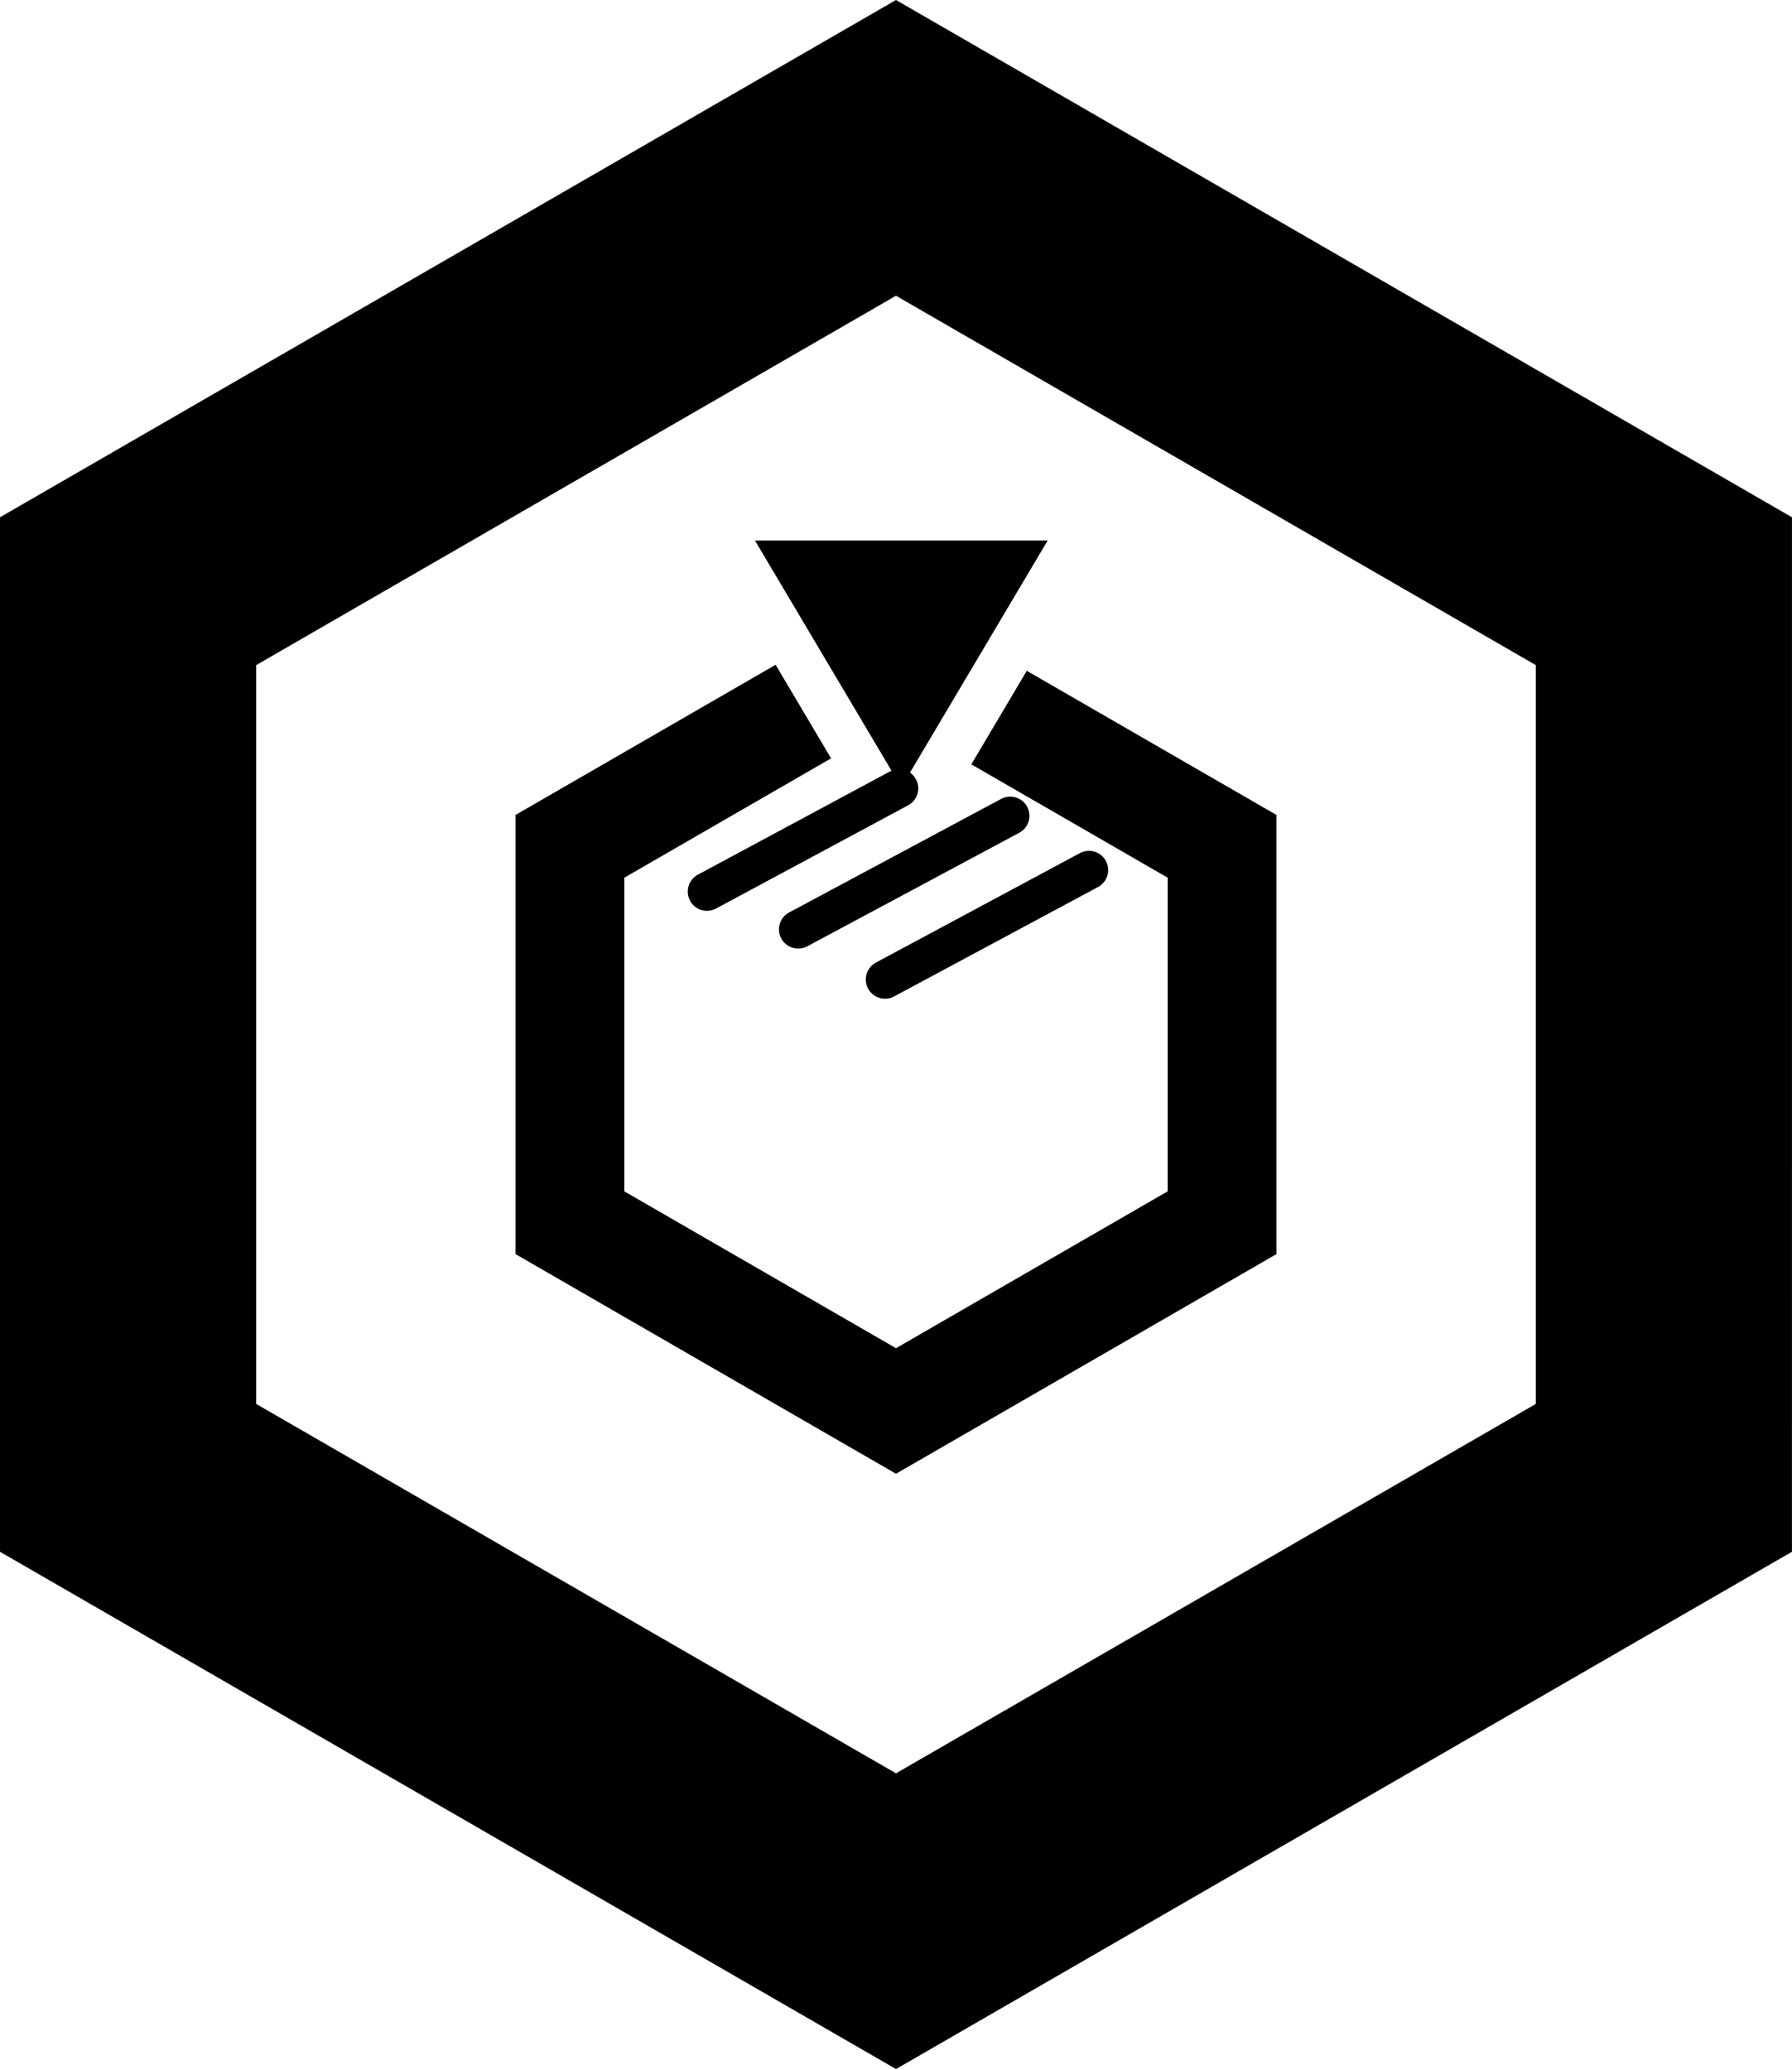
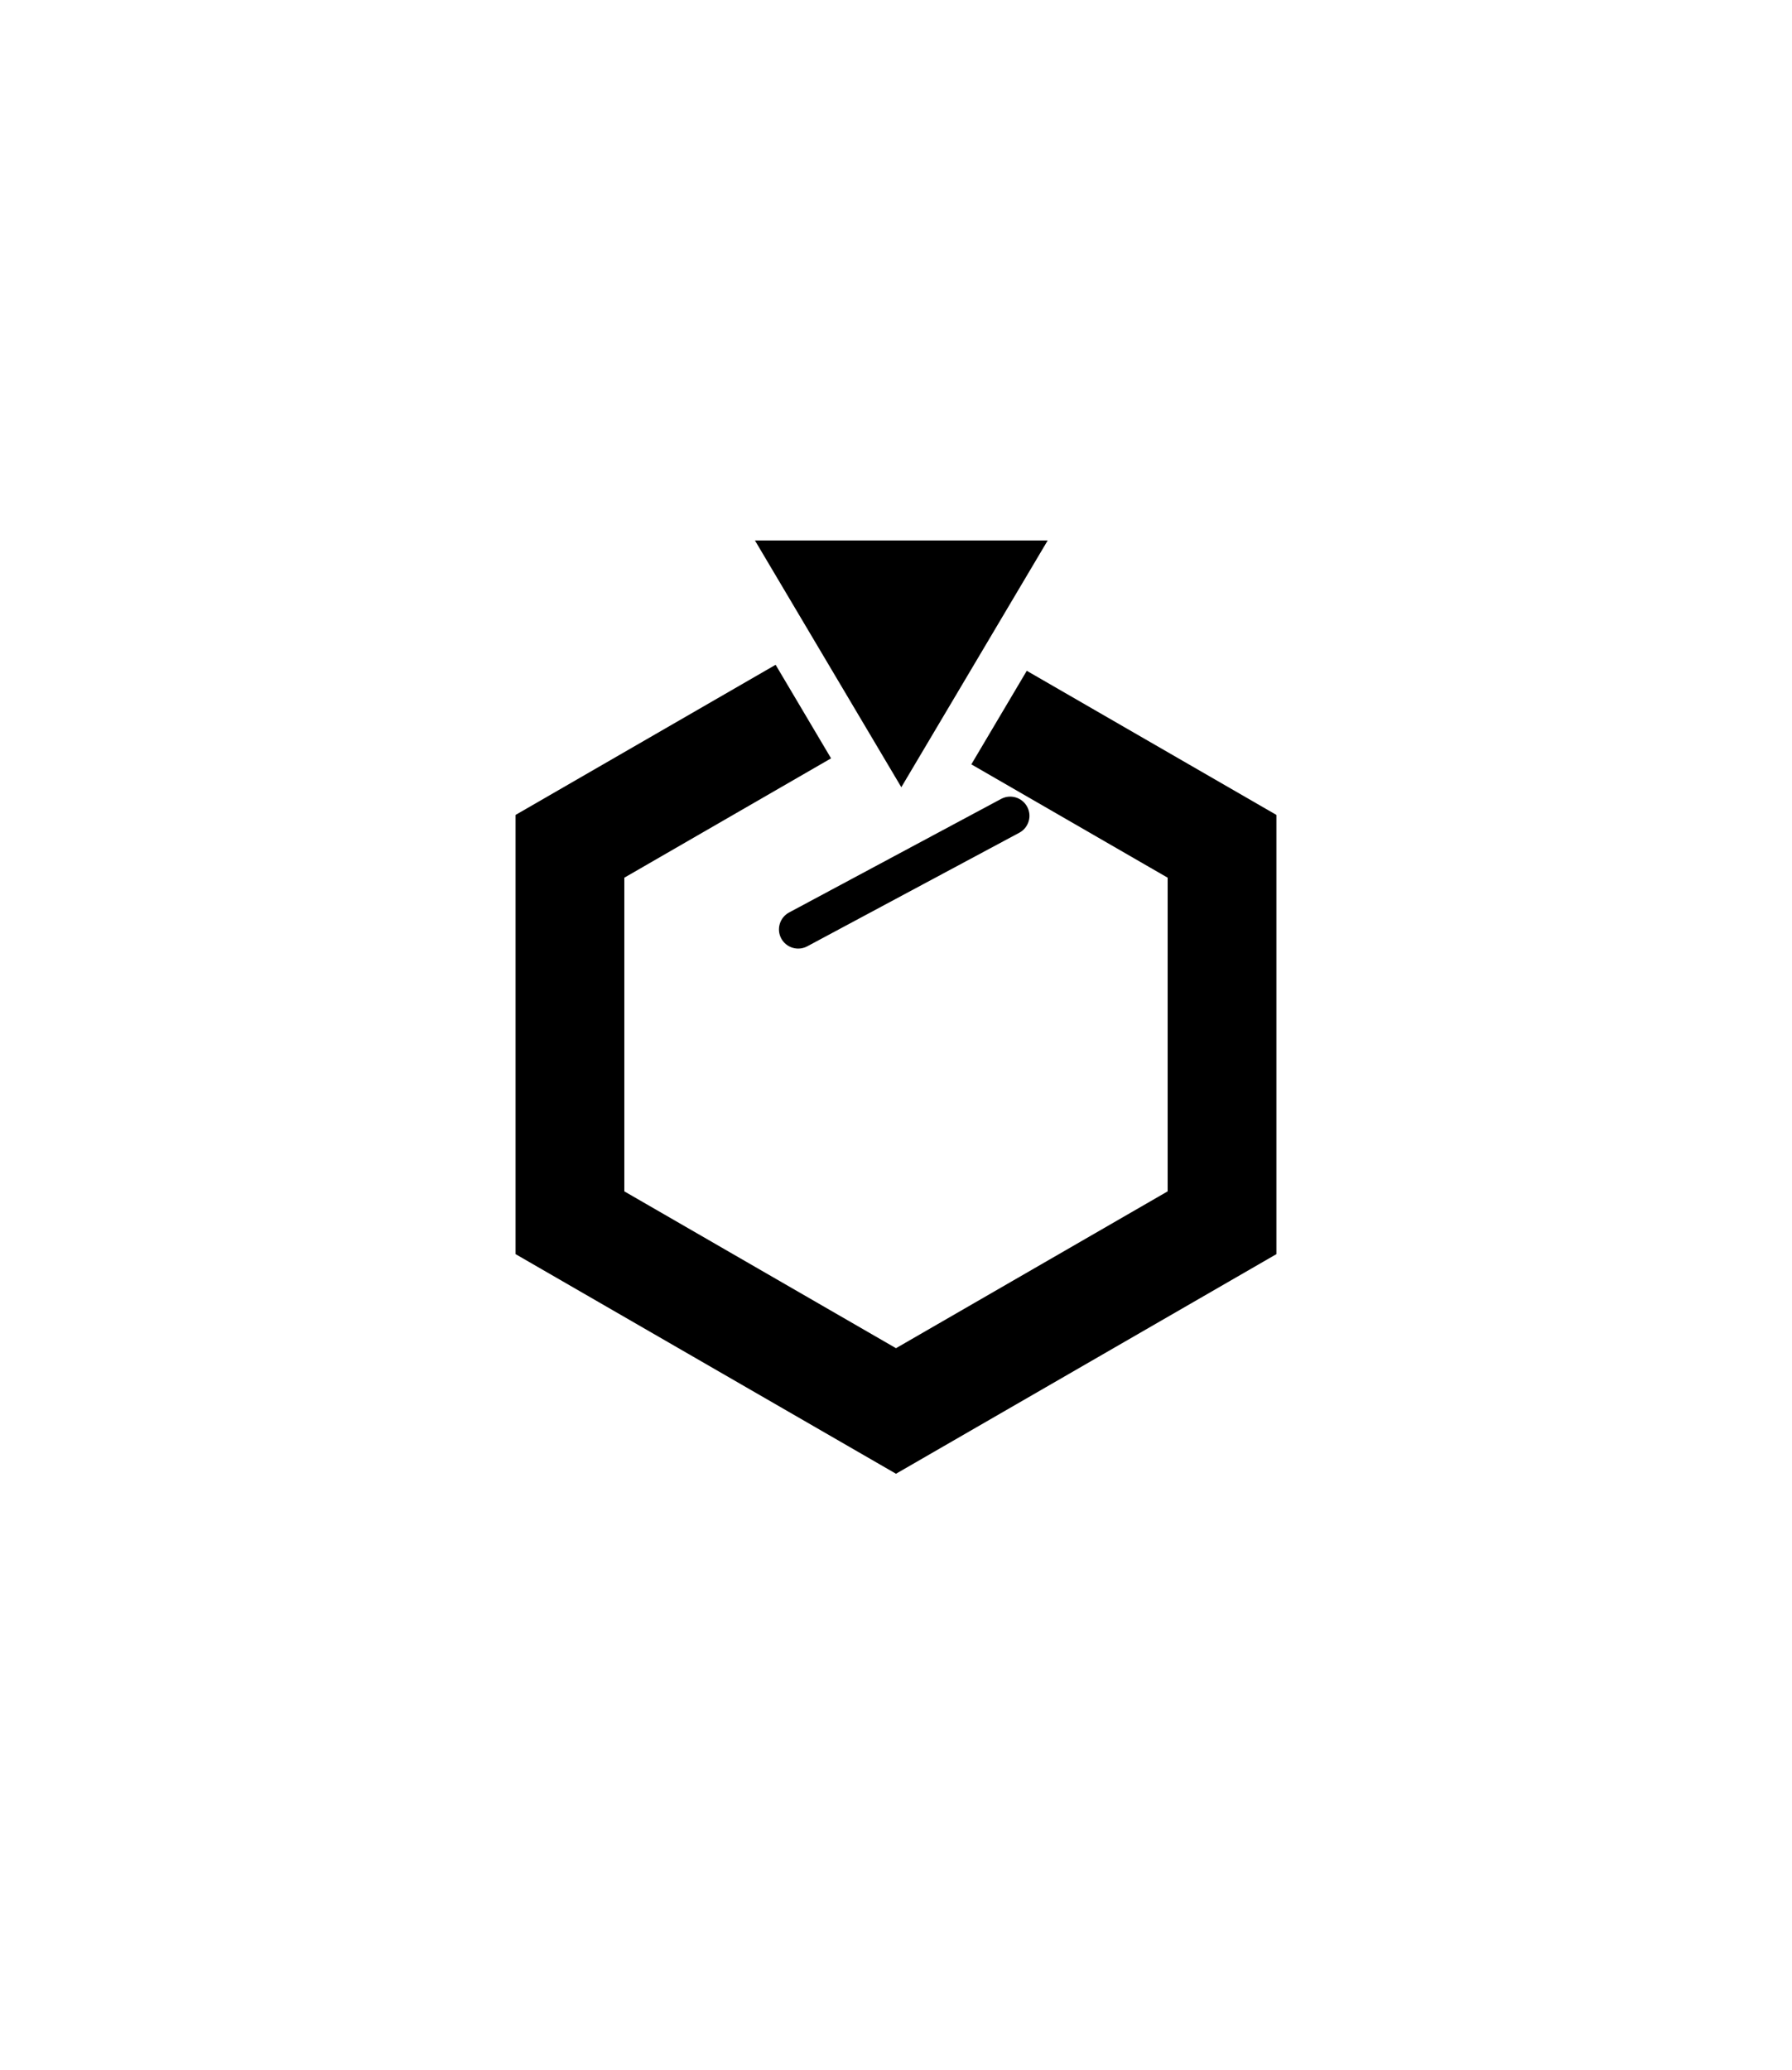
<svg xmlns="http://www.w3.org/2000/svg" width="100%" height="100%" viewBox="0 0 864 998" version="1.1" xml:space="preserve" style="fill-rule:evenodd;clip-rule:evenodd;stroke-linejoin:round;stroke-miterlimit:2;">
  <g transform="matrix(1,0,0,1,-127.094,-6131.18)">
    <g transform="matrix(1,0,0,1,-278,-107)">
-       <path d="M405.094,6487.59L837.084,6238.18L1269.08,6487.59L1269.07,6986.4L837.093,7235.82L405.094,6986.41L405.094,6487.59ZM528.589,6558.89L837.085,6380.78L1145.59,6558.89L1145.58,6915.11L837.092,7093.22L528.589,6915.11L528.589,6558.89Z" />
-     </g>
+       </g>
    <g transform="matrix(0.552,0.005,0.005,0.559,-2602.05,4592.83)">
-       <path d="M5692.8,3560.54L5871.8,3464.54C5880.01,3460.14 5883.18,3450.05 5878.87,3442.02C5874.57,3434 5864.41,3431.06 5856.2,3435.46L5677.2,3531.46C5668.99,3535.86 5665.82,3545.95 5670.13,3553.98C5674.43,3562 5684.59,3564.94 5692.8,3560.54Z" />
-     </g>
+       </g>
    <g transform="matrix(0.569,-0.004,-0.004,0.563,-2708.65,4605.65)">
      <path d="M5692.8,3560.54L5871.8,3464.54C5879.69,3460.31 5882.61,3450.36 5878.3,3442.33C5874,3434.31 5864.1,3431.23 5856.2,3435.46L5677.2,3531.46C5669.31,3535.69 5666.4,3545.64 5670.7,3553.67C5675,3561.7 5684.9,3564.77 5692.8,3560.54Z" />
    </g>
    <g transform="matrix(0.527,0.018,0.018,0.552,-2591.87,4501.36)">
-       <path d="M5692.8,3560.54L5871.8,3464.54C5880.51,3459.87 5884.08,3449.57 5879.78,3441.54C5875.47,3433.51 5864.91,3430.79 5856.2,3435.46L5677.2,3531.46C5668.49,3536.13 5664.92,3546.43 5669.23,3554.46C5673.53,3562.49 5684.09,3565.21 5692.8,3560.54Z" />
-     </g>
+       </g>
    <g transform="matrix(1,0,0,1,-278,-107)">
      <path d="M779.054,6558.72L805.786,6603.83L706.109,6661.38L706.109,6812.62L837.09,6888.24L968.064,6812.62L968.069,6661.38L873.414,6606.73L900.145,6561.62L1020.5,6631.11L1020.5,6842.89L837.091,6948.78L653.676,6842.89L653.676,6631.11L779.054,6558.72ZM843.414,6589.41L842.525,6588.9L842.705,6588.8L843.414,6589.41Z" />
    </g>
    <g transform="matrix(-0.401,4.90707e-17,-4.14034e-17,-0.338,2335.28,7799.21)">
      <path d="M4423,3812L4599,4164L4247,4164L4423,3812Z" />
    </g>
  </g>
</svg>